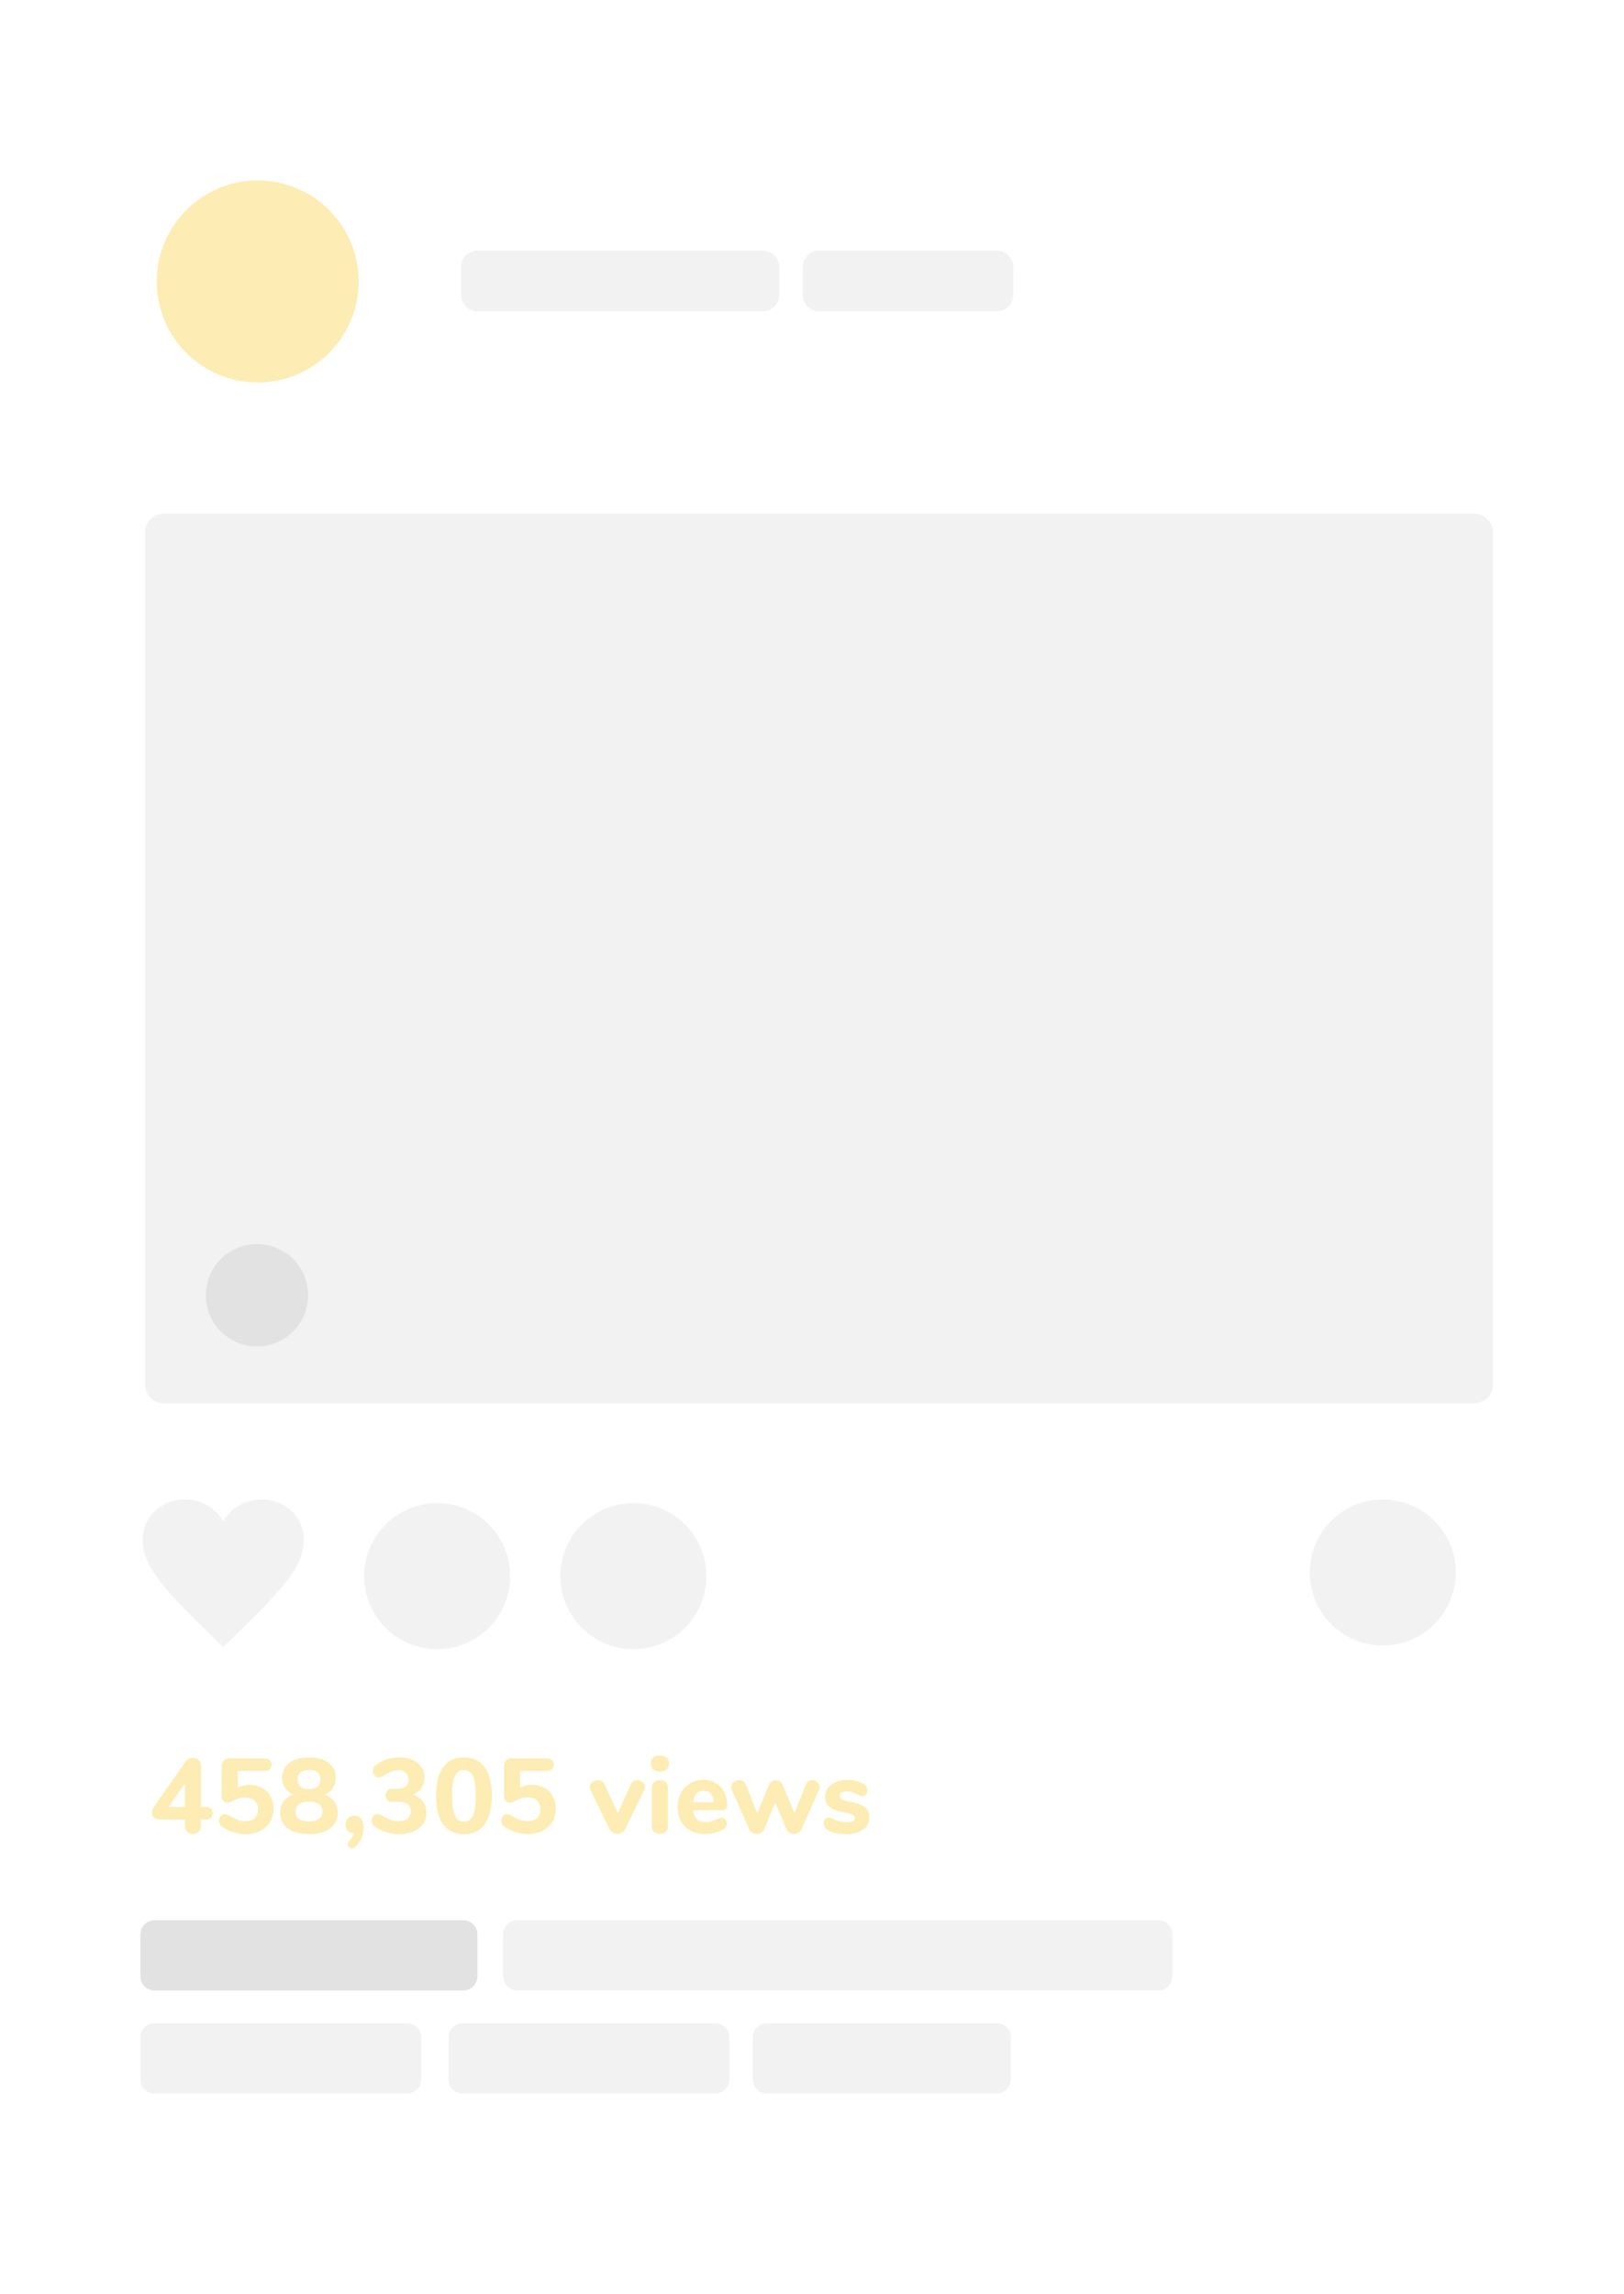
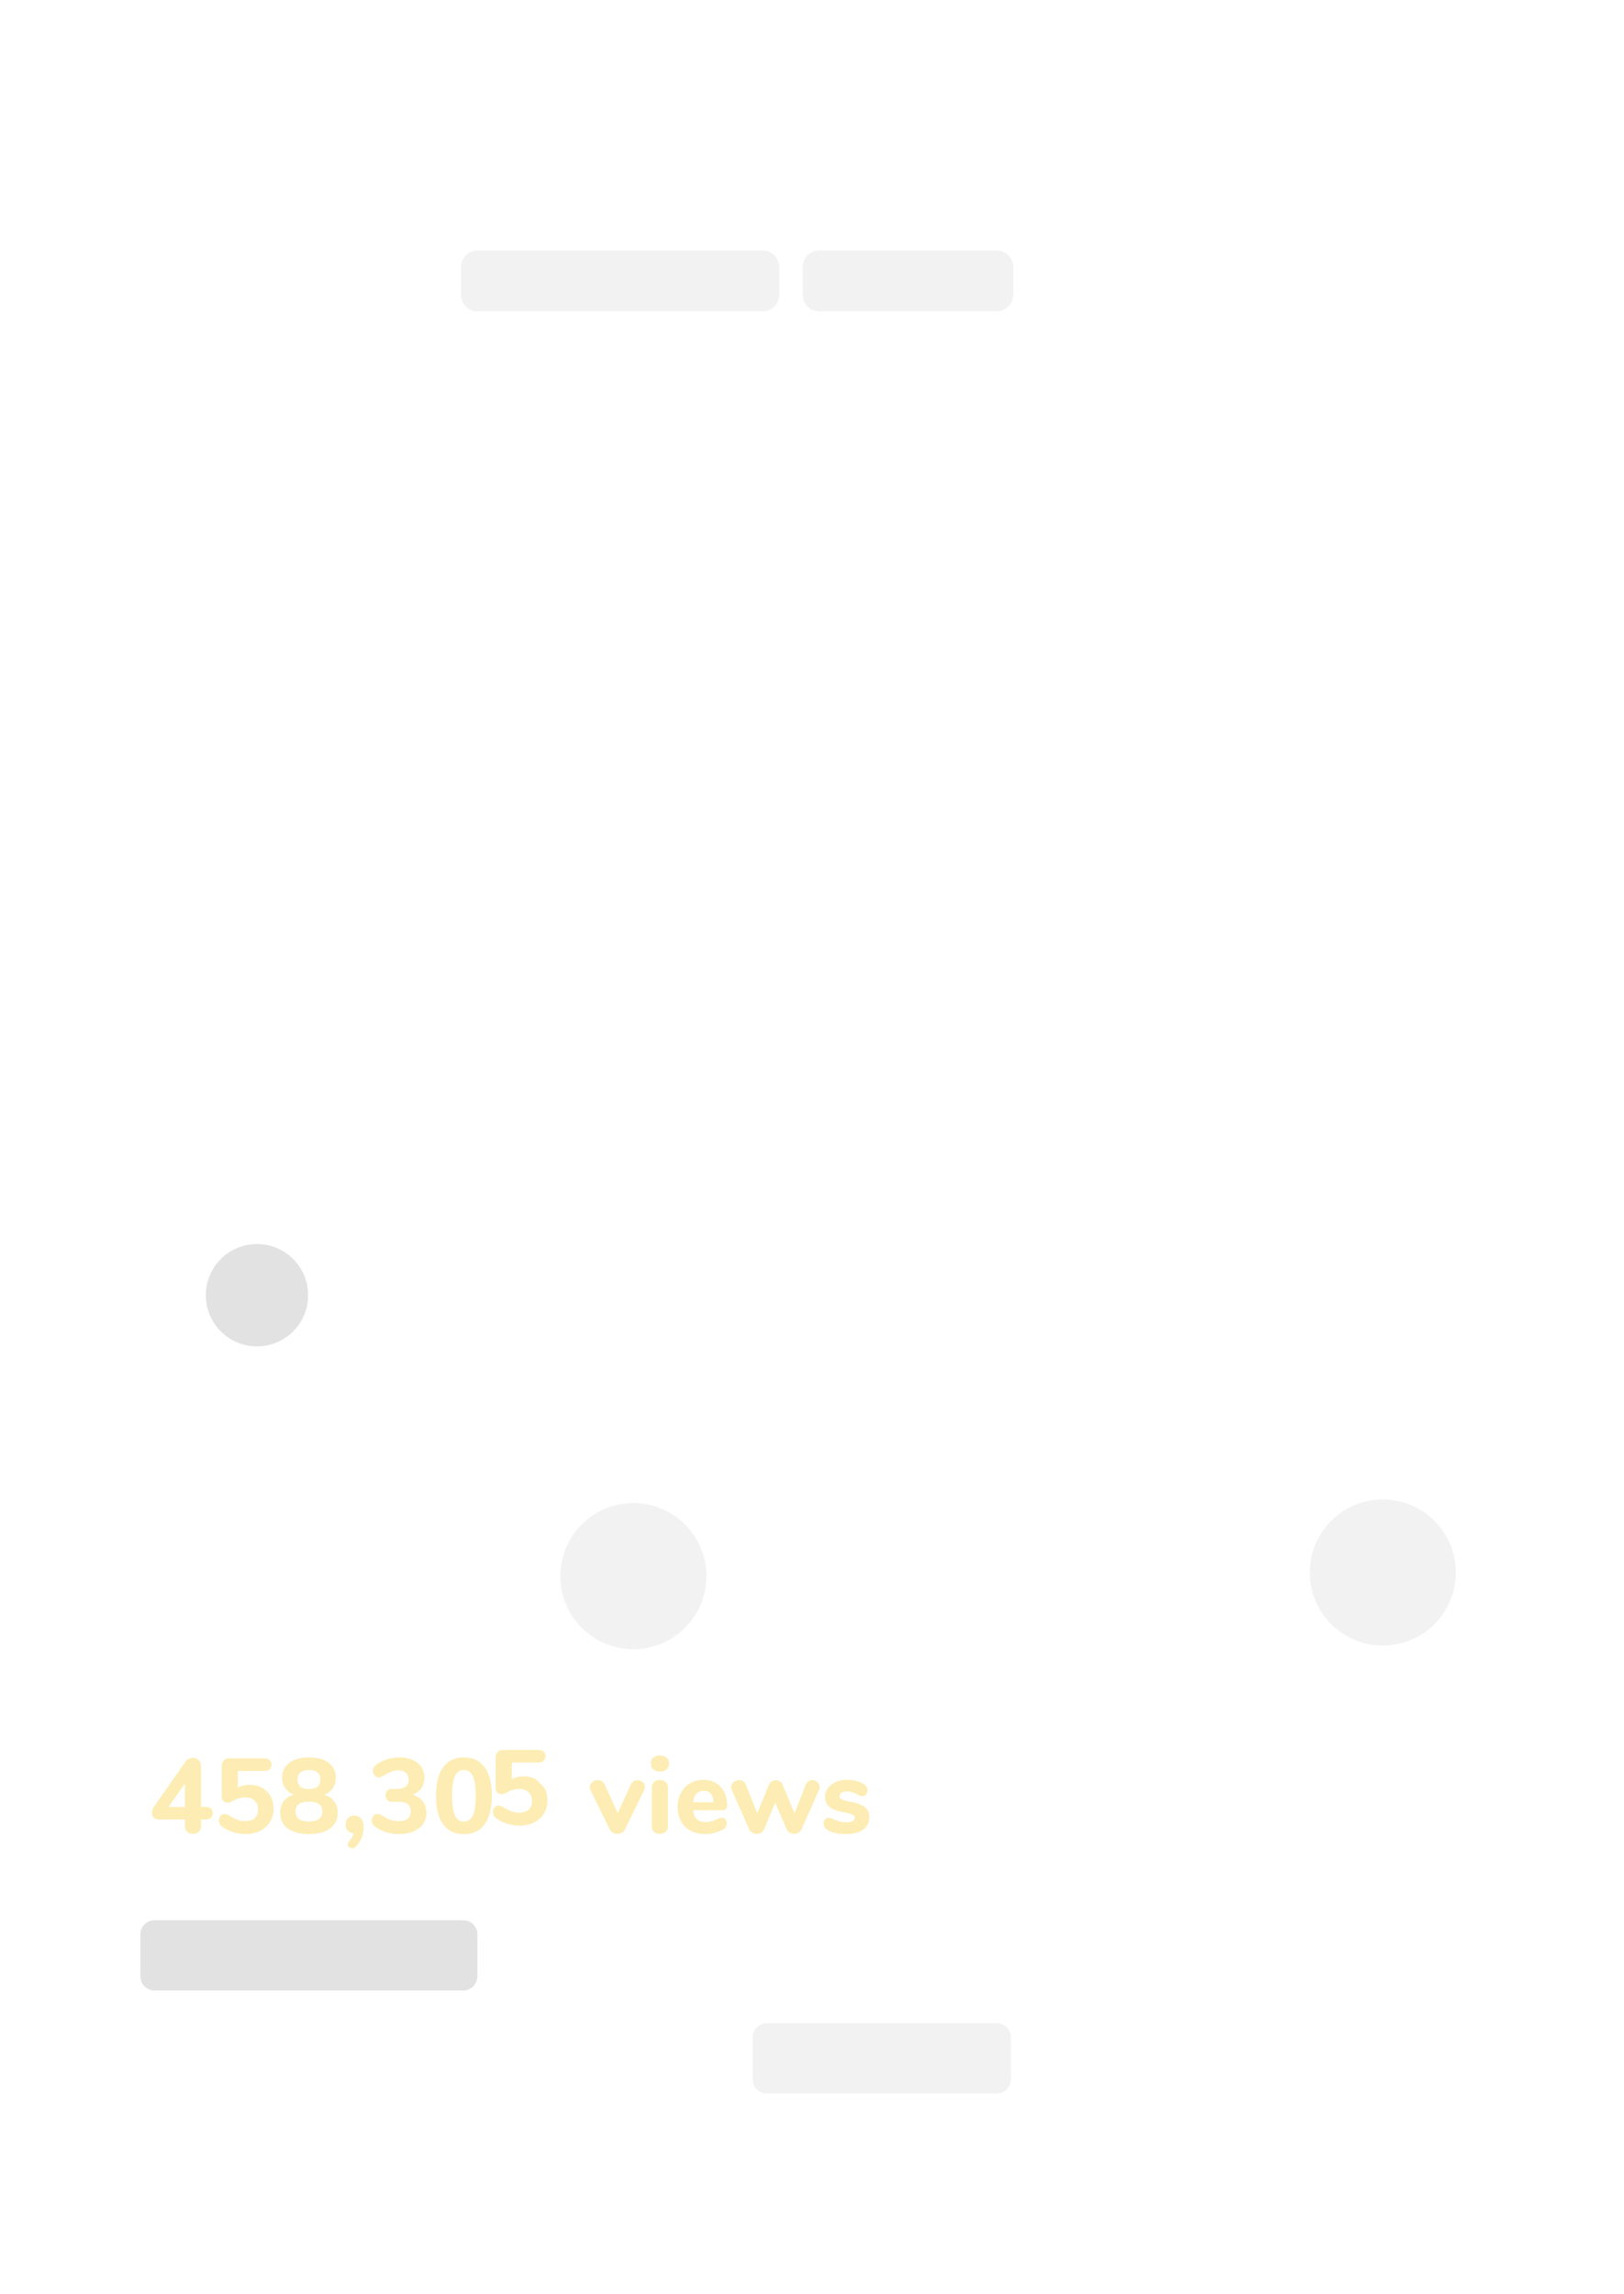
<svg xmlns="http://www.w3.org/2000/svg" width="347" height="490" viewBox="0 0 347 490">
  <defs>
    <filter id="a" width="111.9%" height="108.3%" x="-5.9%" y="-4.2%" filterUnits="objectBoundingBox">
      <feOffset dx="-5" dy="5" in="SourceAlpha" result="shadowOffsetOuter1" />
      <feGaussianBlur in="shadowOffsetOuter1" result="shadowBlurOuter1" stdDeviation="2.5" />
      <feColorMatrix in="shadowBlurOuter1" result="shadowMatrixOuter1" values="0 0 0 0 0 0 0 0 0 0 0 0 0 0 0 0 0 0 0.081 0" />
      <feMerge>
        <feMergeNode in="shadowMatrixOuter1" />
        <feMergeNode in="SourceGraphic" />
      </feMerge>
    </filter>
  </defs>
  <g fill="none" fill-rule="nonzero" filter="url(#a)" transform="translate(10)">
    <path fill="#FFF" d="M337 472.021c0 4.218-3.582 7.638-8 7.638H8c-4.418 0-8-3.42-8-7.638V8.011C0 3.793 3.582 0 8 0h321c4.418 0 8 3.793 8 8.011v464.01z" />
-     <path fill="#F2F2F2" d="M314 290.724a4 4 0 0 1-4 4H30a4 4 0 0 1-4-4v-182a4 4 0 0 1 4-4h280a4 4 0 0 1 4 4v182zM42.708 319.919c-4.519-7.748-17.21-5.483-17.21 4.222 0 6.685 7.988 13.521 17.21 22.67 9.219-9.149 17.205-15.985 17.205-22.67 0-9.742-12.725-11.911-17.205-4.222z" />
-     <circle cx="88.409" cy="331.64" r="15.604" fill="#F2F2F2" />
    <circle cx="130.334" cy="331.64" r="15.604" fill="#F2F2F2" />
    <circle cx="290.463" cy="330.864" r="15.603" fill="#F2F2F2" />
    <path fill="#E2E2E2" d="M97 417.138c0 1.656-1.344 3-3 3H28c-1.656 0-3-1.344-3-3v-9c0-1.656 1.344-3 3-3h66c1.656 0 3 1.344 3 3v9z" />
-     <path fill="#F2F2F2" d="M245.5 417.138c0 1.656-1.344 3-3 3h-137c-1.656 0-3-1.344-3-3v-9c0-1.656 1.344-3 3-3h137c1.656 0 3 1.344 3 3v9zM85 439.138c0 1.656-1.344 3-3 3H28c-1.656 0-3-1.344-3-3v-9c0-1.656 1.344-3 3-3h54c1.656 0 3 1.344 3 3v9zM150.833 439.138c0 1.656-1.344 3-3 3h-54c-1.656 0-3-1.344-3-3v-9c0-1.656 1.344-3 3-3h54c1.656 0 3 1.344 3 3v9z" />
-     <circle cx="50.062" cy="55.114" r="21.578" fill="#FDEDB4" />
    <path fill="#F2F2F2" d="M161.5 57.952a3.553 3.553 0 0 1-3.553 3.553H97.053a3.553 3.553 0 0 1-3.553-3.553v-5.895a3.553 3.553 0 0 1 3.553-3.553h60.895a3.553 3.553 0 0 1 3.553 3.553v5.895h-.001zM211.5 57.952a3.553 3.553 0 0 1-3.553 3.553h-37.895a3.553 3.553 0 0 1-3.553-3.553v-5.895a3.553 3.553 0 0 1 3.553-3.553h37.895a3.553 3.553 0 0 1 3.553 3.553v5.895z" />
    <g fill="#FDEDB4">
-       <path d="M40.447 382.263c0 .907-.552 1.361-1.655 1.361h-.839v1.292c0 .575-.159 1.013-.477 1.315-.318.302-.733.453-1.247.453-.514 0-.93-.15-1.247-.453-.317-.303-.477-.74-.477-1.315v-1.292h-5.511c-.469 0-.839-.141-1.11-.42-.272-.279-.408-.631-.408-1.055 0-.423.144-.847.431-1.27l6.758-9.66c.182-.258.408-.45.68-.579.272-.128.56-.192.862-.192.469 0 .877.154 1.225.465.348.311.521.736.521 1.281v8.73h.839c1.104.001 1.655.447 1.655 1.339zm-9.411-1.338h3.47v-4.988l-3.47 4.988zM51.016 376.854a4.51 4.51 0 0 1 1.791 1.803c.423.772.635 1.663.635 2.676 0 1.059-.249 1.996-.748 2.812-.499.816-1.198 1.451-2.098 1.904-.9.453-1.938.681-3.118.681a8.902 8.902 0 0 1-2.744-.431c-.892-.287-1.663-.688-2.312-1.202-.228-.167-.386-.344-.477-.533a1.58 1.58 0 0 1-.136-.691c0-.394.109-.729.328-1.009.22-.28.488-.42.806-.42.182 0 .348.026.499.079.15.054.348.147.589.284.604.362 1.157.646 1.656.85a4.251 4.251 0 0 0 1.633.307c.922 0 1.621-.212 2.098-.635.476-.424.714-1.051.714-1.883 0-.785-.246-1.406-.737-1.859-.491-.453-1.152-.68-1.984-.68-.514 0-.982.064-1.405.192-.424.128-.885.344-1.384.646a1.897 1.897 0 0 1-.952.272 1.34 1.34 0 0 1-.919-.329c-.249-.219-.374-.51-.374-.873v-6.599c0-.528.144-.937.431-1.225.287-.287.695-.431 1.225-.431h7.303c1.118 0 1.678.445 1.678 1.338 0 .907-.56 1.36-1.678 1.36h-5.511v3.561c.726-.408 1.579-.612 2.562-.612.98.001 1.857.216 2.629.647zM66.412 379.734c.499.673.748 1.493.748 2.46 0 1.422-.544 2.533-1.633 3.334-1.088.802-2.593 1.202-4.513 1.202s-3.424-.4-4.513-1.202c-1.088-.801-1.633-1.912-1.633-3.334 0-.998.25-1.828.749-2.494.499-.665 1.217-1.126 2.154-1.383-.786-.303-1.398-.771-1.837-1.406-.439-.635-.658-1.375-.658-2.223 0-1.33.515-2.385 1.542-3.163 1.028-.778 2.427-1.168 4.195-1.168 1.784 0 3.187.386 4.207 1.156 1.02.77 1.53 1.829 1.53 3.175 0 .861-.219 1.618-.657 2.268a3.43 3.43 0 0 1-1.814 1.361c.923.272 1.634.745 2.133 1.417zm-2.54 2.189c0-1.406-.952-2.109-2.857-2.109-1.904 0-2.856.703-2.856 2.109 0 1.406.952 2.109 2.856 2.109 1.905 0 2.857-.703 2.857-2.109zm-5.283-6.849c0 1.36.809 2.041 2.426 2.041 1.618 0 2.427-.681 2.427-2.041 0-1.345-.809-2.019-2.427-2.019-1.618.001-2.426.674-2.426 2.019zM72.149 383.431c.363.432.545 1.055.545 1.871 0 1.572-.567 2.947-1.701 4.127-.227.227-.469.34-.726.34a.957.957 0 0 1-.669-.26.822.822 0 0 1-.283-.624c0-.228.083-.424.249-.59.499-.515.831-1.089.998-1.724-.515-.045-.93-.234-1.247-.566-.317-.332-.477-.756-.477-1.27 0-.561.178-1.025.533-1.396.354-.37.797-.556 1.326-.556.606.001 1.09.217 1.452.648zM85.336 379.734c.506.673.76 1.493.76 2.46 0 .923-.238 1.725-.715 2.404-.476.68-1.16 1.205-2.052 1.576-.893.371-1.928.556-3.106.556a9.233 9.233 0 0 1-2.824-.431c-.899-.287-1.674-.688-2.324-1.202a1.554 1.554 0 0 1-.487-.544 1.497 1.497 0 0 1-.147-.681c0-.394.113-.729.34-1.009.228-.28.499-.42.816-.42.182 0 .348.026.499.079.151.054.341.147.567.284.665.377 1.239.665 1.724.861.483.197 1.05.295 1.7.295.922 0 1.595-.17 2.019-.51.423-.341.635-.873.635-1.6 0-.711-.219-1.225-.657-1.542-.438-.317-1.142-.476-2.109-.476h-1.338c-.394 0-.703-.137-.93-.408a1.475 1.475 0 0 1-.34-.976c0-.362.113-.681.34-.952.227-.272.536-.408.93-.408h.952c.922 0 1.606-.159 2.053-.477.445-.317.669-.809.669-1.475 0-.635-.189-1.129-.567-1.484-.378-.355-.906-.533-1.587-.533-.56 0-1.081.099-1.564.295a12.8 12.8 0 0 0-1.679.861c-.227.137-.416.23-.566.283-.151.054-.317.08-.499.08-.317 0-.59-.14-.816-.42a1.547 1.547 0 0 1-.34-1.009c0-.272.049-.503.146-.692.099-.188.262-.365.488-.532.635-.515 1.395-.915 2.278-1.202a8.732 8.732 0 0 1 2.71-.431c1.073 0 2.019.178 2.835.532.816.355 1.443.859 1.882 1.509.439.65.658 1.405.658 2.268 0 .863-.224 1.614-.669 2.257-.446.643-1.062 1.107-1.849 1.395.935.274 1.657.747 2.164 1.419zM89.69 384.644c-1.021-1.406-1.531-3.439-1.531-6.1 0-2.646.511-4.672 1.531-6.078 1.021-1.405 2.498-2.108 4.433-2.108 1.936 0 3.413.703 4.434 2.108 1.021 1.406 1.531 3.433 1.531 6.078 0 2.66-.511 4.693-1.531 6.1s-2.498 2.109-4.434 2.109c-1.935 0-3.412-.703-4.433-2.109zm6.35-1.905c.4-.877.601-2.275.601-4.195 0-1.936-.2-3.334-.601-4.195-.401-.861-1.04-1.293-1.917-1.293s-1.516.436-1.916 1.305c-.4.869-.601 2.264-.601 4.184 0 1.92.2 3.318.601 4.195.401.877 1.039 1.314 1.916 1.314s1.516-.438 1.917-1.315zM111.336 376.854a4.51 4.51 0 0 1 1.791 1.803c.423.772.635 1.663.635 2.676 0 1.059-.249 1.996-.748 2.812-.499.816-1.198 1.451-2.098 1.904-.9.453-1.938.681-3.118.681a8.902 8.902 0 0 1-2.744-.431c-.892-.287-1.663-.688-2.312-1.202-.228-.167-.386-.344-.477-.533a1.58 1.58 0 0 1-.136-.691c0-.394.109-.729.328-1.009.22-.28.488-.42.806-.42.182 0 .348.026.499.079.15.054.348.147.589.284.604.362 1.157.646 1.656.85a4.251 4.251 0 0 0 1.633.307c.922 0 1.621-.212 2.098-.635.476-.424.714-1.051.714-1.883 0-.785-.246-1.406-.737-1.859-.491-.453-1.152-.68-1.984-.68-.514 0-.982.064-1.405.192-.424.128-.885.344-1.384.646a1.897 1.897 0 0 1-.952.272 1.34 1.34 0 0 1-.919-.329c-.249-.219-.374-.51-.374-.873v-6.599c0-.528.144-.937.431-1.225.287-.287.695-.431 1.225-.431h7.303c1.118 0 1.678.445 1.678 1.338 0 .907-.56 1.36-1.678 1.36h-5.511v3.561c.726-.408 1.579-.612 2.562-.612.981.001 1.857.216 2.629.647zM130.372 375.448c.25-.158.518-.238.806-.238.423 0 .801.141 1.134.42.332.279.499.616.499 1.009 0 .228-.054.446-.159.657l-4.082 8.369a1.632 1.632 0 0 1-.68.76c-.303.173-.628.26-.976.26a1.93 1.93 0 0 1-.975-.26 1.757 1.757 0 0 1-.703-.76l-4.082-8.369a1.54 1.54 0 0 1-.136-.611c0-.408.177-.756.532-1.043a1.848 1.848 0 0 1 1.19-.432c.317 0 .604.08.862.238.257.158.461.396.612.715l2.789 6.1 2.767-6.1c.153-.318.353-.557.602-.715zM134.579 372.909c-.349-.311-.521-.73-.521-1.26 0-.528.173-.944.521-1.246.348-.303.823-.454 1.429-.454.589 0 1.062.155 1.417.465.355.31.533.722.533 1.235 0 .529-.174.949-.521 1.26-.349.31-.824.465-1.429.465-.606 0-1.081-.155-1.429-.465zm.192 13.367c-.325-.271-.487-.672-.487-1.201v-8.277c0-.529.166-.93.499-1.202.332-.272.74-.408 1.225-.408.483 0 .888.136 1.213.408.325.272.487.673.487 1.202v8.277c0 .529-.162.93-.487 1.201-.325.272-.729.408-1.213.408-.499.001-.911-.135-1.237-.408zM150.011 383.601c.188.242.283.553.283.93 0 .258-.076.496-.227.715a1.834 1.834 0 0 1-.635.555 8.097 8.097 0 0 1-1.792.67 7.643 7.643 0 0 1-1.882.261c-1.21 0-2.265-.234-3.164-.703a4.922 4.922 0 0 1-2.074-2.007c-.484-.869-.726-1.894-.726-3.072 0-1.135.233-2.14.702-3.017a5.148 5.148 0 0 1 1.95-2.052c.832-.492 1.776-.738 2.835-.738 1.013 0 1.901.224 2.665.67.763.445 1.356 1.08 1.78 1.904.423.824.635 1.788.635 2.892 0 .333-.08.586-.238.76-.159.174-.382.261-.669.261h-6.35c.105.893.378 1.539.816 1.939.438.4 1.065.601 1.882.601.438 0 .831-.054 1.18-.159.348-.105.732-.249 1.156-.431.212-.091.416-.17.612-.238a1.65 1.65 0 0 1 .521-.103.89.89 0 0 1 .74.362zm-6.202-5.477c-.394.416-.628 1.018-.703 1.803h4.377c-.046-.801-.246-1.406-.602-1.814-.356-.408-.858-.611-1.508-.611-.65-.001-1.172.206-1.564.622zM167.733 375.46c.241-.166.498-.25.771-.25.423 0 .801.145 1.134.432.332.287.499.643.499 1.065 0 .181-.045.386-.136.612l-3.72 8.346a1.512 1.512 0 0 1-.657.76 1.892 1.892 0 0 1-1.916 0 1.52 1.52 0 0 1-.646-.76l-2.427-5.647-2.336 5.647a1.546 1.546 0 0 1-.635.76c-.287.173-.612.26-.975.26-.349 0-.673-.087-.976-.26a1.508 1.508 0 0 1-.657-.76l-3.696-8.346a1.546 1.546 0 0 1-.137-.612c0-.423.178-.778.533-1.065a1.88 1.88 0 0 1 1.213-.432c.303 0 .579.084.828.25a1.6 1.6 0 0 1 .578.726l2.427 6.101 2.472-6.055c.136-.318.336-.564.601-.738.265-.173.556-.26.873-.26.317 0 .612.083.885.249.272.167.477.416.612.749l2.518 6.055 2.403-6.101c.136-.318.325-.56.567-.726zM173.471 386.503a5.422 5.422 0 0 1-1.792-.725 1.391 1.391 0 0 1-.521-.545 1.61 1.61 0 0 1-.182-.771c0-.348.099-.638.295-.873a.915.915 0 0 1 .726-.352c.196 0 .394.035.59.103.196.068.4.147.612.238a8.15 8.15 0 0 0 1.247.465c.408.113.915.17 1.52.17.529 0 .941-.083 1.235-.249.295-.166.442-.393.442-.681a.693.693 0 0 0-.192-.511c-.129-.127-.367-.245-.715-.352-.348-.105-.899-.233-1.655-.385-1.346-.257-2.312-.643-2.902-1.156-.59-.513-.885-1.232-.885-2.154 0-.681.208-1.293.624-1.838.415-.543.986-.971 1.712-1.281.726-.309 1.542-.465 2.449-.465a7.34 7.34 0 0 1 1.905.25c.619.166 1.171.4 1.655.703.468.287.703.711.703 1.27 0 .363-.099.666-.295.907-.197.242-.438.362-.726.362-.349 0-.764-.135-1.247-.408a6.785 6.785 0 0 0-1.032-.441 3.672 3.672 0 0 0-1.1-.147c-.469 0-.84.087-1.111.261-.272.174-.408.412-.408.715 0 .316.158.559.477.725.317.167.93.334 1.836.5 1.013.196 1.807.434 2.382.714.574.28.989.632 1.247 1.054.257.424.386.961.386 1.611 0 1.073-.442 1.928-1.327 2.562-.884.635-2.067.952-3.549.952-.923-.001-1.725-.077-2.404-.228z" />
+       <path d="M40.447 382.263c0 .907-.552 1.361-1.655 1.361h-.839v1.292c0 .575-.159 1.013-.477 1.315-.318.302-.733.453-1.247.453-.514 0-.93-.15-1.247-.453-.317-.303-.477-.74-.477-1.315v-1.292h-5.511c-.469 0-.839-.141-1.11-.42-.272-.279-.408-.631-.408-1.055 0-.423.144-.847.431-1.27l6.758-9.66c.182-.258.408-.45.68-.579.272-.128.56-.192.862-.192.469 0 .877.154 1.225.465.348.311.521.736.521 1.281v8.73h.839c1.104.001 1.655.447 1.655 1.339zm-9.411-1.338h3.47v-4.988l-3.47 4.988zM51.016 376.854a4.51 4.51 0 0 1 1.791 1.803c.423.772.635 1.663.635 2.676 0 1.059-.249 1.996-.748 2.812-.499.816-1.198 1.451-2.098 1.904-.9.453-1.938.681-3.118.681a8.902 8.902 0 0 1-2.744-.431c-.892-.287-1.663-.688-2.312-1.202-.228-.167-.386-.344-.477-.533a1.58 1.58 0 0 1-.136-.691c0-.394.109-.729.328-1.009.22-.28.488-.42.806-.42.182 0 .348.026.499.079.15.054.348.147.589.284.604.362 1.157.646 1.656.85a4.251 4.251 0 0 0 1.633.307c.922 0 1.621-.212 2.098-.635.476-.424.714-1.051.714-1.883 0-.785-.246-1.406-.737-1.859-.491-.453-1.152-.68-1.984-.68-.514 0-.982.064-1.405.192-.424.128-.885.344-1.384.646a1.897 1.897 0 0 1-.952.272 1.34 1.34 0 0 1-.919-.329c-.249-.219-.374-.51-.374-.873v-6.599c0-.528.144-.937.431-1.225.287-.287.695-.431 1.225-.431h7.303c1.118 0 1.678.445 1.678 1.338 0 .907-.56 1.36-1.678 1.36h-5.511v3.561c.726-.408 1.579-.612 2.562-.612.98.001 1.857.216 2.629.647zM66.412 379.734c.499.673.748 1.493.748 2.46 0 1.422-.544 2.533-1.633 3.334-1.088.802-2.593 1.202-4.513 1.202s-3.424-.4-4.513-1.202c-1.088-.801-1.633-1.912-1.633-3.334 0-.998.25-1.828.749-2.494.499-.665 1.217-1.126 2.154-1.383-.786-.303-1.398-.771-1.837-1.406-.439-.635-.658-1.375-.658-2.223 0-1.33.515-2.385 1.542-3.163 1.028-.778 2.427-1.168 4.195-1.168 1.784 0 3.187.386 4.207 1.156 1.02.77 1.53 1.829 1.53 3.175 0 .861-.219 1.618-.657 2.268a3.43 3.43 0 0 1-1.814 1.361c.923.272 1.634.745 2.133 1.417zm-2.54 2.189c0-1.406-.952-2.109-2.857-2.109-1.904 0-2.856.703-2.856 2.109 0 1.406.952 2.109 2.856 2.109 1.905 0 2.857-.703 2.857-2.109zm-5.283-6.849c0 1.36.809 2.041 2.426 2.041 1.618 0 2.427-.681 2.427-2.041 0-1.345-.809-2.019-2.427-2.019-1.618.001-2.426.674-2.426 2.019zM72.149 383.431c.363.432.545 1.055.545 1.871 0 1.572-.567 2.947-1.701 4.127-.227.227-.469.34-.726.34a.957.957 0 0 1-.669-.26.822.822 0 0 1-.283-.624c0-.228.083-.424.249-.59.499-.515.831-1.089.998-1.724-.515-.045-.93-.234-1.247-.566-.317-.332-.477-.756-.477-1.27 0-.561.178-1.025.533-1.396.354-.37.797-.556 1.326-.556.606.001 1.09.217 1.452.648zM85.336 379.734c.506.673.76 1.493.76 2.46 0 .923-.238 1.725-.715 2.404-.476.68-1.16 1.205-2.052 1.576-.893.371-1.928.556-3.106.556a9.233 9.233 0 0 1-2.824-.431c-.899-.287-1.674-.688-2.324-1.202a1.554 1.554 0 0 1-.487-.544 1.497 1.497 0 0 1-.147-.681c0-.394.113-.729.34-1.009.228-.28.499-.42.816-.42.182 0 .348.026.499.079.151.054.341.147.567.284.665.377 1.239.665 1.724.861.483.197 1.05.295 1.7.295.922 0 1.595-.17 2.019-.51.423-.341.635-.873.635-1.6 0-.711-.219-1.225-.657-1.542-.438-.317-1.142-.476-2.109-.476h-1.338c-.394 0-.703-.137-.93-.408a1.475 1.475 0 0 1-.34-.976c0-.362.113-.681.34-.952.227-.272.536-.408.93-.408h.952c.922 0 1.606-.159 2.053-.477.445-.317.669-.809.669-1.475 0-.635-.189-1.129-.567-1.484-.378-.355-.906-.533-1.587-.533-.56 0-1.081.099-1.564.295a12.8 12.8 0 0 0-1.679.861c-.227.137-.416.23-.566.283-.151.054-.317.08-.499.08-.317 0-.59-.14-.816-.42a1.547 1.547 0 0 1-.34-1.009c0-.272.049-.503.146-.692.099-.188.262-.365.488-.532.635-.515 1.395-.915 2.278-1.202a8.732 8.732 0 0 1 2.71-.431c1.073 0 2.019.178 2.835.532.816.355 1.443.859 1.882 1.509.439.65.658 1.405.658 2.268 0 .863-.224 1.614-.669 2.257-.446.643-1.062 1.107-1.849 1.395.935.274 1.657.747 2.164 1.419zM89.69 384.644c-1.021-1.406-1.531-3.439-1.531-6.1 0-2.646.511-4.672 1.531-6.078 1.021-1.405 2.498-2.108 4.433-2.108 1.936 0 3.413.703 4.434 2.108 1.021 1.406 1.531 3.433 1.531 6.078 0 2.66-.511 4.693-1.531 6.1s-2.498 2.109-4.434 2.109c-1.935 0-3.412-.703-4.433-2.109zm6.35-1.905c.4-.877.601-2.275.601-4.195 0-1.936-.2-3.334-.601-4.195-.401-.861-1.04-1.293-1.917-1.293s-1.516.436-1.916 1.305c-.4.869-.601 2.264-.601 4.184 0 1.92.2 3.318.601 4.195.401.877 1.039 1.314 1.916 1.314s1.516-.438 1.917-1.315zM111.336 376.854c.423.772.635 1.663.635 2.676 0 1.059-.249 1.996-.748 2.812-.499.816-1.198 1.451-2.098 1.904-.9.453-1.938.681-3.118.681a8.902 8.902 0 0 1-2.744-.431c-.892-.287-1.663-.688-2.312-1.202-.228-.167-.386-.344-.477-.533a1.58 1.58 0 0 1-.136-.691c0-.394.109-.729.328-1.009.22-.28.488-.42.806-.42.182 0 .348.026.499.079.15.054.348.147.589.284.604.362 1.157.646 1.656.85a4.251 4.251 0 0 0 1.633.307c.922 0 1.621-.212 2.098-.635.476-.424.714-1.051.714-1.883 0-.785-.246-1.406-.737-1.859-.491-.453-1.152-.68-1.984-.68-.514 0-.982.064-1.405.192-.424.128-.885.344-1.384.646a1.897 1.897 0 0 1-.952.272 1.34 1.34 0 0 1-.919-.329c-.249-.219-.374-.51-.374-.873v-6.599c0-.528.144-.937.431-1.225.287-.287.695-.431 1.225-.431h7.303c1.118 0 1.678.445 1.678 1.338 0 .907-.56 1.36-1.678 1.36h-5.511v3.561c.726-.408 1.579-.612 2.562-.612.981.001 1.857.216 2.629.647zM130.372 375.448c.25-.158.518-.238.806-.238.423 0 .801.141 1.134.42.332.279.499.616.499 1.009 0 .228-.054.446-.159.657l-4.082 8.369a1.632 1.632 0 0 1-.68.76c-.303.173-.628.26-.976.26a1.93 1.93 0 0 1-.975-.26 1.757 1.757 0 0 1-.703-.76l-4.082-8.369a1.54 1.54 0 0 1-.136-.611c0-.408.177-.756.532-1.043a1.848 1.848 0 0 1 1.19-.432c.317 0 .604.08.862.238.257.158.461.396.612.715l2.789 6.1 2.767-6.1c.153-.318.353-.557.602-.715zM134.579 372.909c-.349-.311-.521-.73-.521-1.26 0-.528.173-.944.521-1.246.348-.303.823-.454 1.429-.454.589 0 1.062.155 1.417.465.355.31.533.722.533 1.235 0 .529-.174.949-.521 1.26-.349.31-.824.465-1.429.465-.606 0-1.081-.155-1.429-.465zm.192 13.367c-.325-.271-.487-.672-.487-1.201v-8.277c0-.529.166-.93.499-1.202.332-.272.74-.408 1.225-.408.483 0 .888.136 1.213.408.325.272.487.673.487 1.202v8.277c0 .529-.162.93-.487 1.201-.325.272-.729.408-1.213.408-.499.001-.911-.135-1.237-.408zM150.011 383.601c.188.242.283.553.283.93 0 .258-.076.496-.227.715a1.834 1.834 0 0 1-.635.555 8.097 8.097 0 0 1-1.792.67 7.643 7.643 0 0 1-1.882.261c-1.21 0-2.265-.234-3.164-.703a4.922 4.922 0 0 1-2.074-2.007c-.484-.869-.726-1.894-.726-3.072 0-1.135.233-2.14.702-3.017a5.148 5.148 0 0 1 1.95-2.052c.832-.492 1.776-.738 2.835-.738 1.013 0 1.901.224 2.665.67.763.445 1.356 1.08 1.78 1.904.423.824.635 1.788.635 2.892 0 .333-.08.586-.238.76-.159.174-.382.261-.669.261h-6.35c.105.893.378 1.539.816 1.939.438.4 1.065.601 1.882.601.438 0 .831-.054 1.18-.159.348-.105.732-.249 1.156-.431.212-.091.416-.17.612-.238a1.65 1.65 0 0 1 .521-.103.89.89 0 0 1 .74.362zm-6.202-5.477c-.394.416-.628 1.018-.703 1.803h4.377c-.046-.801-.246-1.406-.602-1.814-.356-.408-.858-.611-1.508-.611-.65-.001-1.172.206-1.564.622zM167.733 375.46c.241-.166.498-.25.771-.25.423 0 .801.145 1.134.432.332.287.499.643.499 1.065 0 .181-.045.386-.136.612l-3.72 8.346a1.512 1.512 0 0 1-.657.76 1.892 1.892 0 0 1-1.916 0 1.52 1.52 0 0 1-.646-.76l-2.427-5.647-2.336 5.647a1.546 1.546 0 0 1-.635.76c-.287.173-.612.26-.975.26-.349 0-.673-.087-.976-.26a1.508 1.508 0 0 1-.657-.76l-3.696-8.346a1.546 1.546 0 0 1-.137-.612c0-.423.178-.778.533-1.065a1.88 1.88 0 0 1 1.213-.432c.303 0 .579.084.828.25a1.6 1.6 0 0 1 .578.726l2.427 6.101 2.472-6.055c.136-.318.336-.564.601-.738.265-.173.556-.26.873-.26.317 0 .612.083.885.249.272.167.477.416.612.749l2.518 6.055 2.403-6.101c.136-.318.325-.56.567-.726zM173.471 386.503a5.422 5.422 0 0 1-1.792-.725 1.391 1.391 0 0 1-.521-.545 1.61 1.61 0 0 1-.182-.771c0-.348.099-.638.295-.873a.915.915 0 0 1 .726-.352c.196 0 .394.035.59.103.196.068.4.147.612.238a8.15 8.15 0 0 0 1.247.465c.408.113.915.17 1.52.17.529 0 .941-.083 1.235-.249.295-.166.442-.393.442-.681a.693.693 0 0 0-.192-.511c-.129-.127-.367-.245-.715-.352-.348-.105-.899-.233-1.655-.385-1.346-.257-2.312-.643-2.902-1.156-.59-.513-.885-1.232-.885-2.154 0-.681.208-1.293.624-1.838.415-.543.986-.971 1.712-1.281.726-.309 1.542-.465 2.449-.465a7.34 7.34 0 0 1 1.905.25c.619.166 1.171.4 1.655.703.468.287.703.711.703 1.27 0 .363-.099.666-.295.907-.197.242-.438.362-.726.362-.349 0-.764-.135-1.247-.408a6.785 6.785 0 0 0-1.032-.441 3.672 3.672 0 0 0-1.1-.147c-.469 0-.84.087-1.111.261-.272.174-.408.412-.408.715 0 .316.158.559.477.725.317.167.93.334 1.836.5 1.013.196 1.807.434 2.382.714.574.28.989.632 1.247 1.054.257.424.386.961.386 1.611 0 1.073-.442 1.928-1.327 2.562-.884.635-2.067.952-3.549.952-.923-.001-1.725-.077-2.404-.228z" />
    </g>
    <path fill="#F2F2F2" d="M211 439.138c0 1.656-1.344 3-3 3h-49.167c-1.656 0-3-1.344-3-3v-9c0-1.656 1.344-3 3-3H208c1.656 0 3 1.344 3 3v9z" />
    <circle cx="49.908" cy="271.639" r="10.929" fill="#E2E2E2" />
  </g>
</svg>